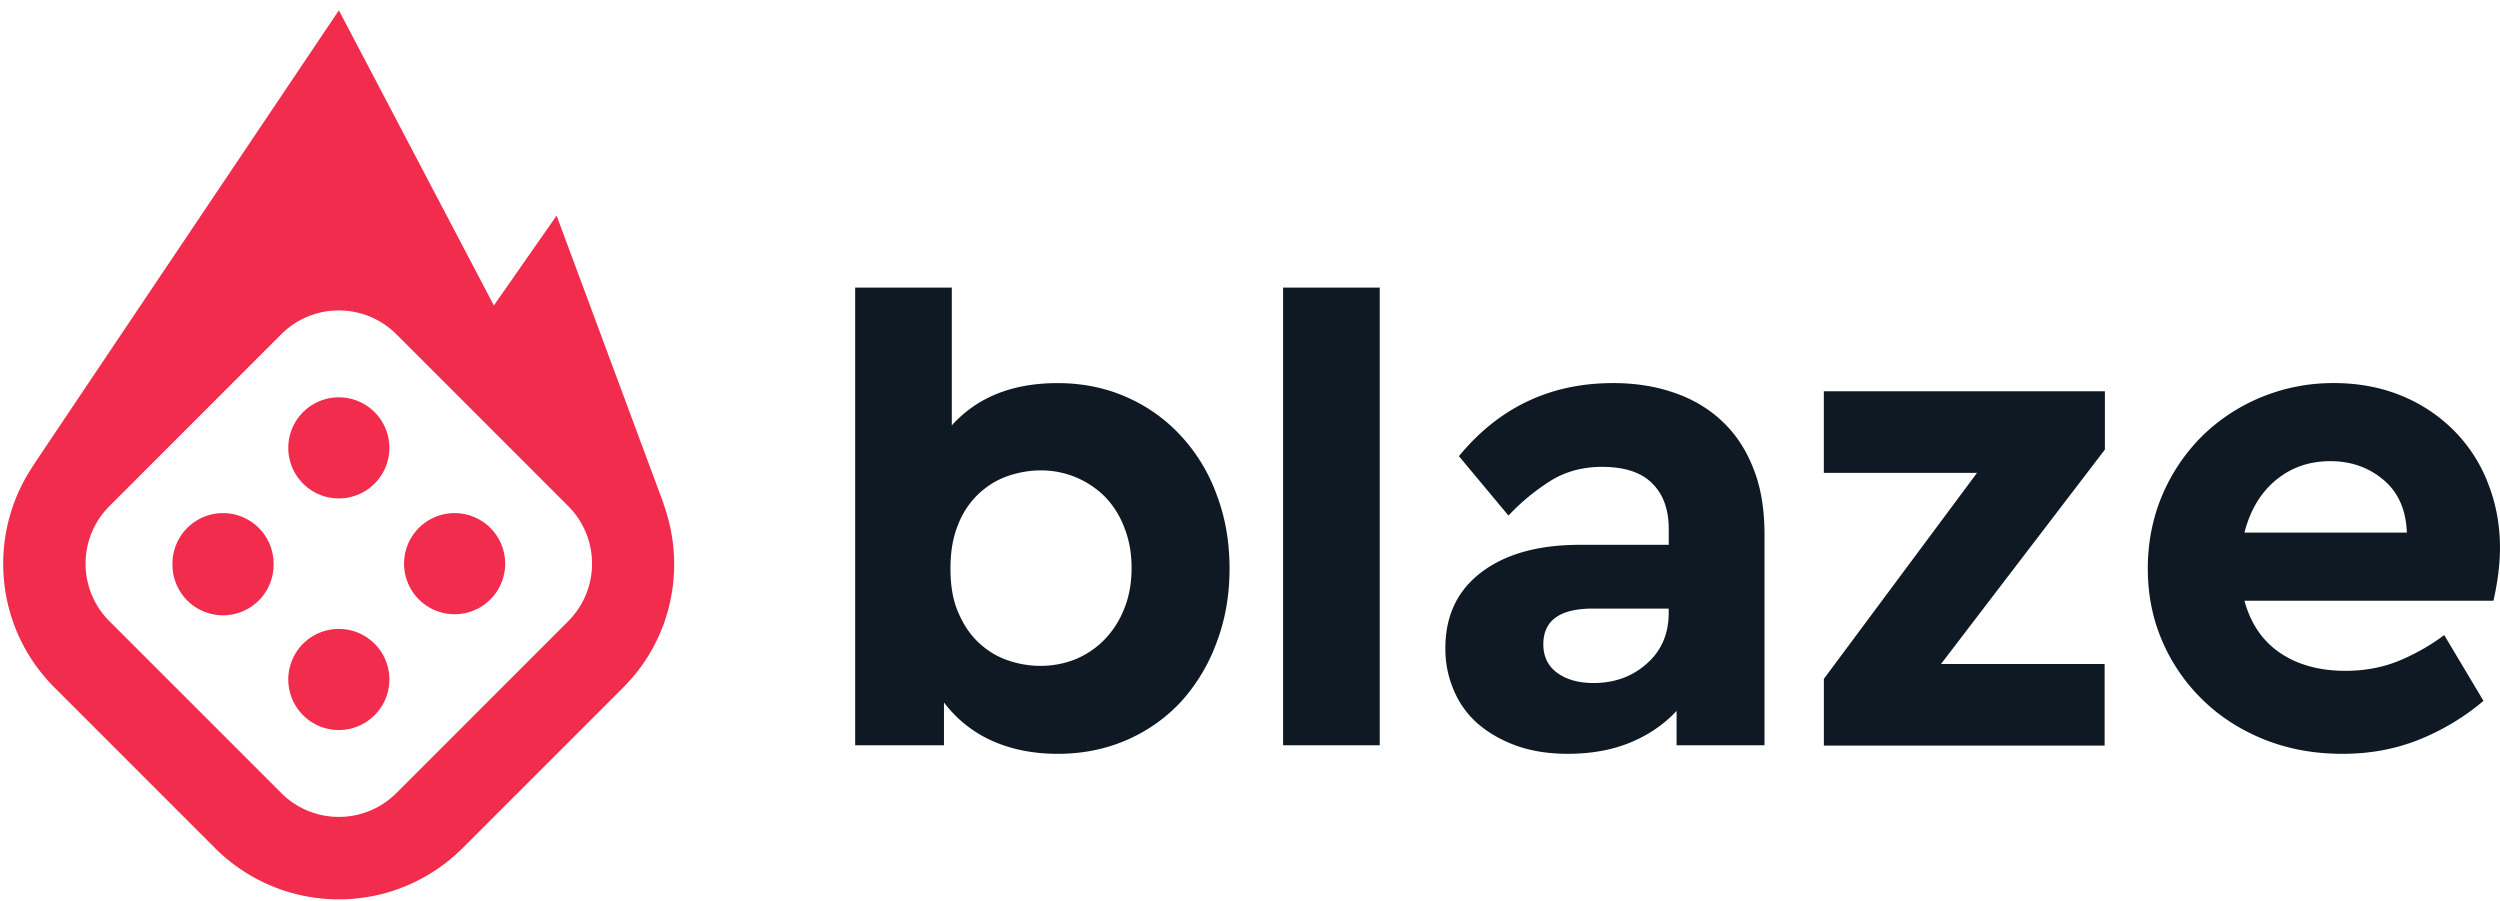
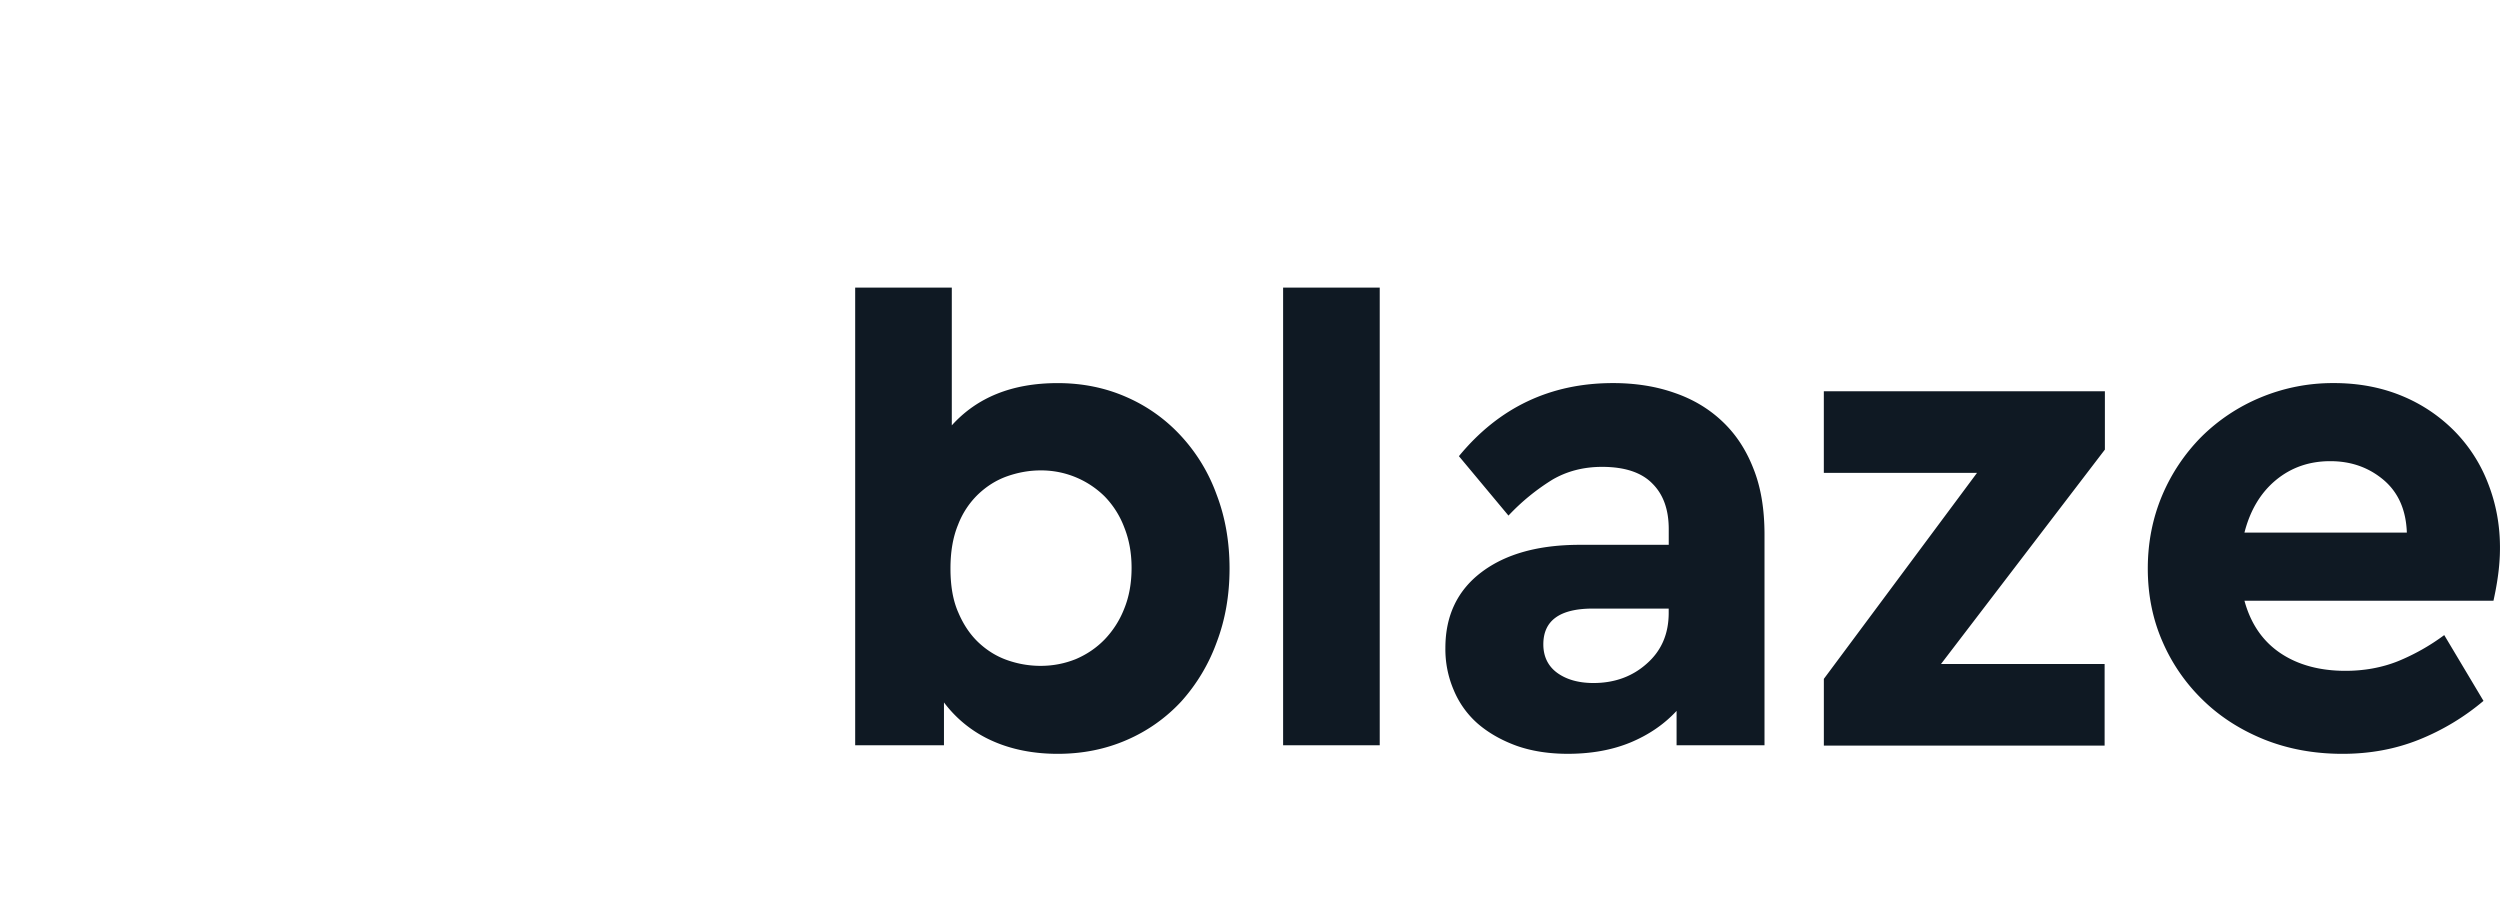
<svg xmlns="http://www.w3.org/2000/svg" width="111" height="40" fill="none">
-   <path fill-rule="evenodd" clip-rule="evenodd" d="M25.229 27.581l-7.63 7.631a3.606 3.606 0 0 1-2.947 1.037 3.6 3.6 0 0 1-2.163-1.037l-7.63-7.63A3.603 3.603 0 0 1 3.8 25.027a3.6 3.6 0 0 1 1.058-2.555l7.63-7.631a3.605 3.605 0 0 1 2.86-1.045c.82.069 1.622.417 2.25 1.045l7.63 7.63a3.601 3.601 0 0 1 1.058 2.553 3.6 3.6 0 0 1-1.058 2.556zm4.225-5.225l.007-.003-.037-.102c-.029-.074-.052-.148-.083-.221L24.713 9.572l-2.785 3.99L15.047.459S4.197 16.597 1.445 20.711h.006c-2.022 3.022-1.703 7.145.965 9.812l7.131 7.132a7.773 7.773 0 0 0 10.993 0l7.132-7.132c2.21-2.21 2.79-5.414 1.782-8.167z" fill="#F12C4C" />
-   <path fill-rule="evenodd" clip-rule="evenodd" d="M15.044 17.641a2.244 2.244 0 1 0 0 4.489 2.244 2.244 0 0 0 0-4.489zm0 10.283a2.244 2.244 0 1 0 0 4.489 2.244 2.244 0 0 0 0-4.489zm5.141-5.142a2.244 2.244 0 1 0 0 4.49 2.244 2.244 0 0 0 0-4.49zM7.658 25.027a2.245 2.245 0 1 0 4.489 0 2.245 2.245 0 0 0-4.49 0z" fill="#F12C4C" />
  <path fill-rule="evenodd" clip-rule="evenodd" d="M46.203 20.886c-.505 0-.998.09-1.479.258-.48.169-.901.433-1.285.794a3.706 3.706 0 0 0-.902 1.364c-.228.553-.336 1.196-.336 1.941 0 .763.108 1.412.348 1.953.229.54.53.985.901 1.334.373.349.794.613 1.274.781.482.169.974.253 1.479.253.553 0 1.07-.102 1.563-.3.48-.205.913-.493 1.285-.878.361-.379.661-.835.866-1.364.216-.529.325-1.136.325-1.81 0-.66-.109-1.255-.325-1.796a3.977 3.977 0 0 0-.866-1.37 4.006 4.006 0 0 0-2.848-1.16zm-3.942-2.001c1.13-1.25 2.692-1.875 4.7-1.875 1.105 0 2.126.21 3.052.619a7.18 7.18 0 0 1 2.416 1.718 7.659 7.659 0 0 1 1.587 2.609c.384 1.003.576 2.097.576 3.287 0 1.184-.192 2.283-.576 3.287a8.001 8.001 0 0 1-1.563 2.609 7.167 7.167 0 0 1-2.416 1.712c-.95.415-1.971.619-3.077.619-1.07 0-2.055-.192-2.92-.583a5.43 5.43 0 0 1-2.128-1.7v1.904H37.97V12.77h4.29v6.116zM56.97 33.09h4.29V12.77h-4.29v20.322zm13.778-2.764c.938 0 1.73-.288 2.368-.86.65-.57.974-1.321.974-2.253v-.192h-3.366c-1.467 0-2.2.529-2.2 1.587 0 .552.217.979.625 1.273.41.295.95.445 1.6.445zm.865-13.317c.998 0 1.911.144 2.729.432.829.283 1.538.71 2.127 1.268.601.565 1.058 1.262 1.383 2.098.336.835.492 1.815.492 2.939v9.345H74.44v-1.527c-.553.595-1.226 1.058-2.043 1.4-.818.337-1.743.505-2.789.505-.84 0-1.61-.12-2.283-.36-.674-.247-1.25-.578-1.72-.986a4.035 4.035 0 0 1-1.057-1.478 4.588 4.588 0 0 1-.373-1.876c0-1.441.541-2.565 1.611-3.37 1.07-.806 2.524-1.209 4.363-1.209h3.943v-.697c0-.871-.241-1.544-.734-2.03-.48-.488-1.226-.734-2.224-.734-.829 0-1.562.192-2.21.57a9.567 9.567 0 0 0-1.948 1.593l-2.2-2.638c1.779-2.163 4.063-3.245 6.839-3.245zm31.85 3.467c-.925 0-1.731.276-2.416.842-.673.558-1.142 1.34-1.394 2.331h7.211c-.036-1.015-.384-1.796-1.045-2.35-.661-.552-1.443-.823-2.356-.823zm.168-3.467c1.094 0 2.104.192 3.017.57a7.042 7.042 0 0 1 2.332 1.563 6.754 6.754 0 0 1 1.49 2.32c.349.89.529 1.839.529 2.854 0 .451-.036.884-.096 1.304-.06.427-.133.776-.193 1.053H99.654c.276 1.015.805 1.79 1.586 2.319.782.529 1.755.793 2.897.793.841 0 1.623-.144 2.332-.427a9.472 9.472 0 0 0 2.055-1.16l1.743 2.921a10.469 10.469 0 0 1-2.885 1.731c-1.045.415-2.163.62-3.378.62-1.249 0-2.403-.211-3.461-.632-1.057-.426-1.97-1.01-2.728-1.749a8.039 8.039 0 0 1-1.803-2.608c-.433-.991-.65-2.073-.65-3.239s.218-2.248.638-3.245a8.262 8.262 0 0 1 1.743-2.603 8.175 8.175 0 0 1 2.632-1.748 8.332 8.332 0 0 1 3.257-.637zm-10.175.363H80.978v3.624h6.801l-6.8 9.146v2.964h12.466v-3.624H86.18l7.277-9.52v-2.59z" fill="#0F1923" />
</svg>